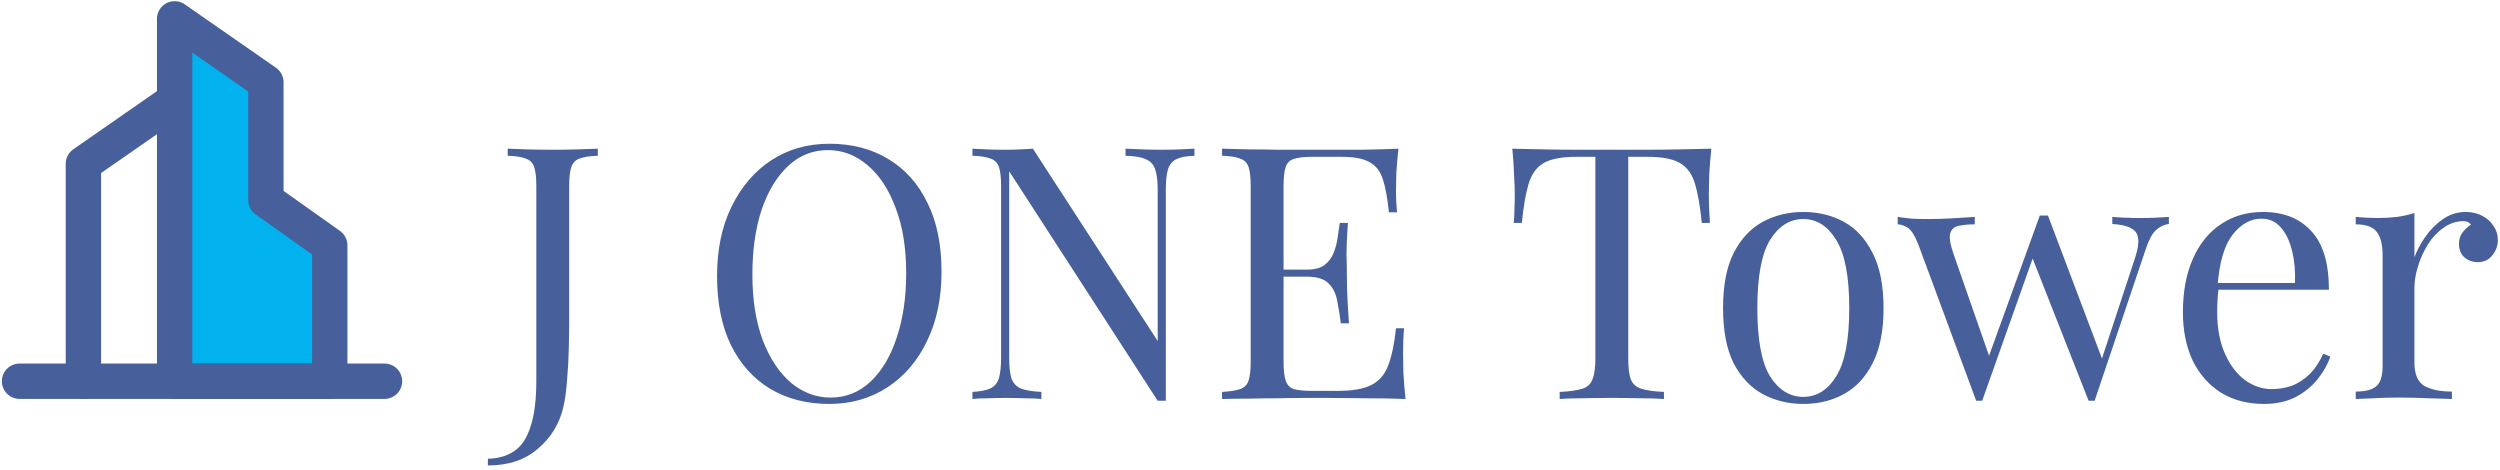
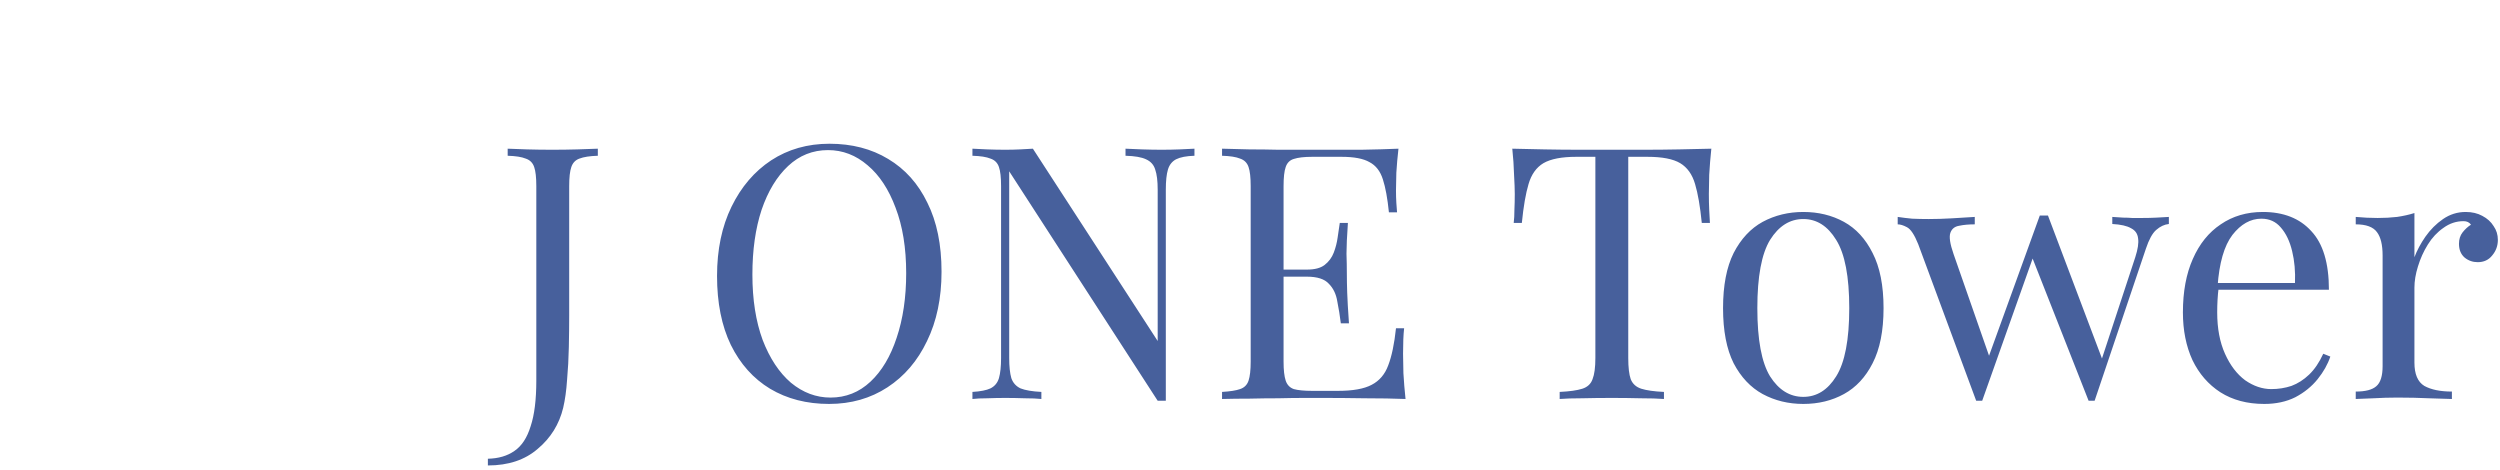
<svg xmlns="http://www.w3.org/2000/svg" width="495" height="93" viewBox="0 0 495 93" fill="none">
  <g clip-path="url(#clip0_9142_70)">
-     <path d="M34.579 19.875L16.512 32.432V75.484" stroke="#47609C" stroke-width="7" stroke-linecap="round" stroke-linejoin="round" />
    <path fill-rule="evenodd" clip-rule="evenodd" d="M34.578 3.731L52.645 16.288V39.607L65.292 48.577V75.484H34.578V3.731Z" fill="#02B2EE" stroke="#47609C" stroke-width="7" stroke-linecap="round" stroke-linejoin="round" />
-     <path d="M3.867 75.484H76.135" stroke="#47609C" stroke-width="7" stroke-linecap="round" stroke-linejoin="round" />
  </g>
  <path d="M96.6 92.16V90.83C98.7 90.783 100.45 90.27 101.85 89.29C103.297 88.31 104.37 86.677 105.07 84.39C105.817 82.15 106.19 79.14 106.19 75.36V36.86C106.19 35.133 106.05 33.873 105.77 33.08C105.49 32.24 104.93 31.68 104.09 31.4C103.297 31.073 102.107 30.887 100.52 30.84V29.44C101.5 29.487 102.783 29.533 104.37 29.58C105.957 29.627 107.613 29.65 109.34 29.65C111.067 29.65 112.723 29.627 114.31 29.58C115.943 29.533 117.297 29.487 118.37 29.44V30.84C116.783 30.887 115.57 31.073 114.73 31.4C113.937 31.68 113.4 32.24 113.12 33.08C112.84 33.873 112.7 35.133 112.7 36.86V62.48C112.7 64.393 112.677 66.47 112.63 68.71C112.583 70.95 112.467 73.12 112.28 75.22C112.14 77.32 111.883 79.163 111.51 80.75C110.717 84.017 109.037 86.723 106.47 88.87C103.95 91.063 100.66 92.16 96.6 92.16ZM164.234 28.46C168.667 28.46 172.54 29.463 175.854 31.47C179.214 33.477 181.804 36.37 183.624 40.15C185.49 43.883 186.424 48.433 186.424 53.8C186.424 59.027 185.467 63.6 183.554 67.52C181.687 71.44 179.074 74.497 175.714 76.69C172.354 78.883 168.504 79.98 164.164 79.98C159.73 79.98 155.834 78.977 152.474 76.97C149.16 74.963 146.57 72.07 144.704 68.29C142.884 64.51 141.974 59.96 141.974 54.64C141.974 49.413 142.93 44.84 144.844 40.92C146.757 37 149.37 33.943 152.684 31.75C156.044 29.557 159.894 28.46 164.234 28.46ZM163.954 29.72C160.92 29.72 158.284 30.77 156.044 32.87C153.804 34.97 152.054 37.863 150.794 41.55C149.58 45.237 148.974 49.507 148.974 54.36C148.974 59.307 149.65 63.623 151.004 67.31C152.404 70.95 154.27 73.773 156.604 75.78C158.984 77.74 161.597 78.72 164.444 78.72C167.477 78.72 170.114 77.67 172.354 75.57C174.594 73.47 176.32 70.577 177.534 66.89C178.794 63.157 179.424 58.887 179.424 54.08C179.424 49.087 178.724 44.77 177.324 41.13C175.97 37.49 174.127 34.69 171.794 32.73C169.46 30.723 166.847 29.72 163.954 29.72ZM236.502 29.44V30.84C234.915 30.887 233.702 31.12 232.862 31.54C232.068 31.96 231.532 32.637 231.252 33.57C230.972 34.503 230.832 35.833 230.832 37.56V79.35C230.552 79.35 230.272 79.35 229.992 79.35C229.758 79.35 229.502 79.35 229.222 79.35L199.822 33.92V70.88C199.822 72.56 199.962 73.89 200.242 74.87C200.568 75.803 201.175 76.48 202.062 76.9C202.995 77.273 204.372 77.507 206.192 77.6V79C205.352 78.907 204.255 78.86 202.902 78.86C201.548 78.813 200.265 78.79 199.052 78.79C197.885 78.79 196.695 78.813 195.482 78.86C194.315 78.86 193.335 78.907 192.542 79V77.6C194.128 77.507 195.318 77.273 196.112 76.9C196.952 76.48 197.512 75.803 197.792 74.87C198.072 73.89 198.212 72.56 198.212 70.88V36.86C198.212 35.133 198.072 33.873 197.792 33.08C197.512 32.24 196.952 31.68 196.112 31.4C195.318 31.073 194.128 30.887 192.542 30.84V29.44C193.335 29.487 194.315 29.533 195.482 29.58C196.695 29.627 197.885 29.65 199.052 29.65C200.078 29.65 201.058 29.627 201.992 29.58C202.925 29.533 203.765 29.487 204.512 29.44L229.222 67.52V37.56C229.222 35.833 229.058 34.503 228.732 33.57C228.452 32.637 227.845 31.96 226.912 31.54C226.025 31.12 224.672 30.887 222.852 30.84V29.44C223.692 29.487 224.788 29.533 226.142 29.58C227.542 29.627 228.825 29.65 229.992 29.65C231.205 29.65 232.395 29.627 233.562 29.58C234.775 29.533 235.755 29.487 236.502 29.44ZM276.895 29.44C276.709 31.073 276.569 32.66 276.475 34.2C276.429 35.74 276.405 36.907 276.405 37.7C276.405 38.54 276.429 39.357 276.475 40.15C276.522 40.897 276.569 41.527 276.615 42.04H275.005C274.725 39.287 274.329 37.117 273.815 35.53C273.302 33.897 272.415 32.753 271.155 32.1C269.942 31.4 268.099 31.05 265.625 31.05H259.815C258.229 31.05 257.015 31.19 256.175 31.47C255.382 31.703 254.845 32.24 254.565 33.08C254.285 33.873 254.145 35.133 254.145 36.86V71.58C254.145 73.26 254.285 74.52 254.565 75.36C254.845 76.2 255.382 76.76 256.175 77.04C257.015 77.273 258.229 77.39 259.815 77.39H264.925C267.865 77.39 270.082 76.993 271.575 76.2C273.115 75.407 274.212 74.123 274.865 72.35C275.565 70.53 276.079 68.08 276.405 65H278.015C277.875 66.26 277.805 67.94 277.805 70.04C277.805 70.927 277.829 72.21 277.875 73.89C277.969 75.523 278.109 77.227 278.295 79C275.915 78.907 273.232 78.86 270.245 78.86C267.259 78.813 264.599 78.79 262.265 78.79C261.239 78.79 259.909 78.79 258.275 78.79C256.689 78.79 254.962 78.813 253.095 78.86C251.229 78.86 249.339 78.883 247.425 78.93C245.512 78.93 243.692 78.953 241.965 79V77.6C243.552 77.507 244.742 77.32 245.535 77.04C246.375 76.76 246.935 76.2 247.215 75.36C247.495 74.52 247.635 73.26 247.635 71.58V36.86C247.635 35.133 247.495 33.873 247.215 33.08C246.935 32.24 246.375 31.68 245.535 31.4C244.742 31.073 243.552 30.887 241.965 30.84V29.44C243.692 29.487 245.512 29.533 247.425 29.58C249.339 29.58 251.229 29.603 253.095 29.65C254.962 29.65 256.689 29.65 258.275 29.65C259.909 29.65 261.239 29.65 262.265 29.65C264.412 29.65 266.839 29.65 269.545 29.65C272.299 29.603 274.749 29.533 276.895 29.44ZM264.855 53.38C264.855 53.38 264.855 53.613 264.855 54.08C264.855 54.547 264.855 54.78 264.855 54.78H252.045C252.045 54.78 252.045 54.547 252.045 54.08C252.045 53.613 252.045 53.38 252.045 53.38H264.855ZM266.885 44.14C266.699 46.8 266.605 48.83 266.605 50.23C266.652 51.63 266.675 52.913 266.675 54.08C266.675 55.247 266.699 56.53 266.745 57.93C266.792 59.33 266.909 61.36 267.095 64.02H265.485C265.299 62.527 265.065 61.08 264.785 59.68C264.552 58.233 263.992 57.067 263.105 56.18C262.265 55.247 260.819 54.78 258.765 54.78V53.38C260.305 53.38 261.472 53.077 262.265 52.47C263.105 51.817 263.712 51 264.085 50.02C264.459 49.04 264.715 48.037 264.855 47.01C264.995 45.937 265.135 44.98 265.275 44.14H266.885ZM338.844 29.44C338.658 31.213 338.518 32.94 338.424 34.62C338.378 36.253 338.354 37.513 338.354 38.4C338.354 39.52 338.378 40.57 338.424 41.55C338.471 42.53 338.518 43.393 338.564 44.14H336.954C336.628 40.873 336.184 38.307 335.624 36.44C335.064 34.527 334.084 33.15 332.684 32.31C331.284 31.47 329.114 31.05 326.174 31.05H322.394V70.88C322.394 72.747 322.558 74.147 322.884 75.08C323.258 76.013 323.958 76.643 324.984 76.97C326.011 77.297 327.504 77.507 329.464 77.6V79C328.251 78.907 326.711 78.86 324.844 78.86C322.978 78.813 321.088 78.79 319.174 78.79C317.074 78.79 315.091 78.813 313.224 78.86C311.404 78.86 309.934 78.907 308.814 79V77.6C310.774 77.507 312.268 77.297 313.294 76.97C314.321 76.643 314.998 76.013 315.324 75.08C315.698 74.147 315.884 72.747 315.884 70.88V31.05H312.104C309.211 31.05 307.041 31.47 305.594 32.31C304.194 33.15 303.214 34.527 302.654 36.44C302.094 38.307 301.651 40.873 301.324 44.14H299.714C299.808 43.393 299.854 42.53 299.854 41.55C299.901 40.57 299.924 39.52 299.924 38.4C299.924 37.513 299.878 36.253 299.784 34.62C299.738 32.94 299.621 31.213 299.434 29.44C301.394 29.487 303.518 29.533 305.804 29.58C308.138 29.627 310.471 29.65 312.804 29.65C315.138 29.65 317.261 29.65 319.174 29.65C321.088 29.65 323.188 29.65 325.474 29.65C327.808 29.65 330.141 29.627 332.474 29.58C334.808 29.533 336.931 29.487 338.844 29.44ZM357.053 41.97C360.04 41.97 362.723 42.623 365.103 43.93C367.483 45.237 369.373 47.29 370.773 50.09C372.22 52.89 372.943 56.53 372.943 61.01C372.943 65.49 372.22 69.13 370.773 71.93C369.373 74.683 367.483 76.713 365.103 78.02C362.723 79.327 360.04 79.98 357.053 79.98C354.113 79.98 351.43 79.327 349.003 78.02C346.623 76.713 344.71 74.683 343.263 71.93C341.863 69.13 341.163 65.49 341.163 61.01C341.163 56.53 341.863 52.89 343.263 50.09C344.71 47.29 346.623 45.237 349.003 43.93C351.43 42.623 354.113 41.97 357.053 41.97ZM357.053 43.37C354.393 43.37 352.2 44.747 350.473 47.5C348.793 50.253 347.953 54.757 347.953 61.01C347.953 67.263 348.793 71.767 350.473 74.52C352.2 77.227 354.393 78.58 357.053 78.58C359.713 78.58 361.883 77.227 363.563 74.52C365.29 71.767 366.153 67.263 366.153 61.01C366.153 54.757 365.29 50.253 363.563 47.5C361.883 44.747 359.713 43.37 357.053 43.37ZM391.004 42.95V44.42C389.837 44.42 388.811 44.513 387.924 44.7C387.037 44.84 386.454 45.307 386.174 46.1C385.894 46.893 386.104 48.293 386.804 50.3L394.084 71.16L393.594 71.09L403.884 42.67L405.284 43.23L392.474 79.35C392.287 79.35 392.101 79.35 391.914 79.35C391.727 79.35 391.517 79.35 391.284 79.35L379.804 48.34C379.057 46.473 378.311 45.353 377.564 44.98C376.864 44.607 376.257 44.42 375.744 44.42V42.95C376.677 43.09 377.634 43.207 378.614 43.3C379.641 43.347 380.737 43.37 381.904 43.37C383.351 43.37 384.867 43.323 386.454 43.23C388.087 43.137 389.604 43.043 391.004 42.95ZM429.434 42.95V44.35C428.547 44.443 427.707 44.84 426.914 45.54C426.167 46.193 425.491 47.43 424.884 49.25L414.734 79.35C414.547 79.35 414.361 79.35 414.174 79.35C413.987 79.35 413.777 79.35 413.544 79.35L402.274 50.72L403.884 42.67C404.164 42.67 404.421 42.67 404.654 42.67C404.934 42.67 405.214 42.67 405.494 42.67L416.414 71.58L415.854 72L422.784 50.93C423.297 49.343 423.484 48.107 423.344 47.22C423.251 46.287 422.784 45.61 421.944 45.19C421.151 44.723 419.914 44.443 418.234 44.35V42.95C419.074 42.997 419.797 43.043 420.404 43.09C421.011 43.09 421.594 43.113 422.154 43.16C422.761 43.16 423.414 43.16 424.114 43.16C425.187 43.16 426.144 43.137 426.984 43.09C427.871 43.043 428.687 42.997 429.434 42.95ZM448.036 41.97C452.143 41.97 455.339 43.23 457.626 45.75C459.959 48.223 461.126 52.097 461.126 57.37H436.416L436.346 56.04H454.406C454.499 53.753 454.313 51.653 453.846 49.74C453.379 47.78 452.633 46.217 451.606 45.05C450.626 43.883 449.343 43.3 447.756 43.3C445.609 43.3 443.696 44.373 442.016 46.52C440.383 48.667 439.403 52.073 439.076 56.74L439.286 57.02C439.193 57.72 439.123 58.49 439.076 59.33C439.029 60.17 439.006 61.01 439.006 61.85C439.006 65.023 439.519 67.753 440.546 70.04C441.573 72.327 442.903 74.077 444.536 75.29C446.216 76.457 447.943 77.04 449.716 77.04C451.116 77.04 452.446 76.83 453.706 76.41C454.966 75.943 456.133 75.197 457.206 74.17C458.279 73.143 459.213 71.767 460.006 70.04L461.406 70.6C460.893 72.14 460.053 73.633 458.886 75.08C457.719 76.527 456.249 77.717 454.476 78.65C452.703 79.537 450.649 79.98 448.316 79.98C444.956 79.98 442.063 79.21 439.636 77.67C437.256 76.13 435.413 74.007 434.106 71.3C432.846 68.547 432.216 65.397 432.216 61.85C432.216 57.743 432.869 54.22 434.176 51.28C435.483 48.293 437.326 46.007 439.706 44.42C442.086 42.787 444.863 41.97 448.036 41.97ZM488.206 41.97C489.466 41.97 490.563 42.227 491.496 42.74C492.476 43.253 493.223 43.93 493.736 44.77C494.296 45.563 494.576 46.473 494.576 47.5C494.576 48.667 494.203 49.693 493.456 50.58C492.756 51.467 491.8 51.91 490.586 51.91C489.606 51.91 488.743 51.607 487.996 51C487.25 50.347 486.876 49.437 486.876 48.27C486.876 47.383 487.11 46.637 487.576 46.03C488.09 45.377 488.65 44.863 489.256 44.49C488.93 44.023 488.44 43.79 487.786 43.79C486.34 43.79 485.01 44.233 483.796 45.12C482.583 45.96 481.556 47.057 480.716 48.41C479.876 49.763 479.223 51.21 478.756 52.75C478.29 54.243 478.056 55.643 478.056 56.95V71.79C478.056 74.077 478.71 75.617 480.016 76.41C481.37 77.157 483.19 77.53 485.476 77.53V79C484.403 78.953 482.886 78.907 480.926 78.86C478.966 78.767 476.89 78.72 474.696 78.72C473.11 78.72 471.523 78.767 469.936 78.86C468.396 78.907 467.23 78.953 466.436 79V77.53C468.35 77.53 469.703 77.18 470.496 76.48C471.336 75.78 471.756 74.45 471.756 72.49V50.58C471.756 48.48 471.383 46.94 470.636 45.96C469.89 44.933 468.49 44.42 466.436 44.42V42.95C467.93 43.09 469.376 43.16 470.776 43.16C472.13 43.16 473.413 43.09 474.626 42.95C475.886 42.763 477.03 42.507 478.056 42.18V50.93C478.57 49.577 479.293 48.223 480.226 46.87C481.206 45.47 482.373 44.303 483.726 43.37C485.08 42.437 486.573 41.97 488.206 41.97Z" fill="#47609C" />
  <defs>
    <clipPath id="clip0_9142_70">
-       <rect width="80" height="79" fill="white" />
-     </clipPath>
+       </clipPath>
  </defs>
</svg>